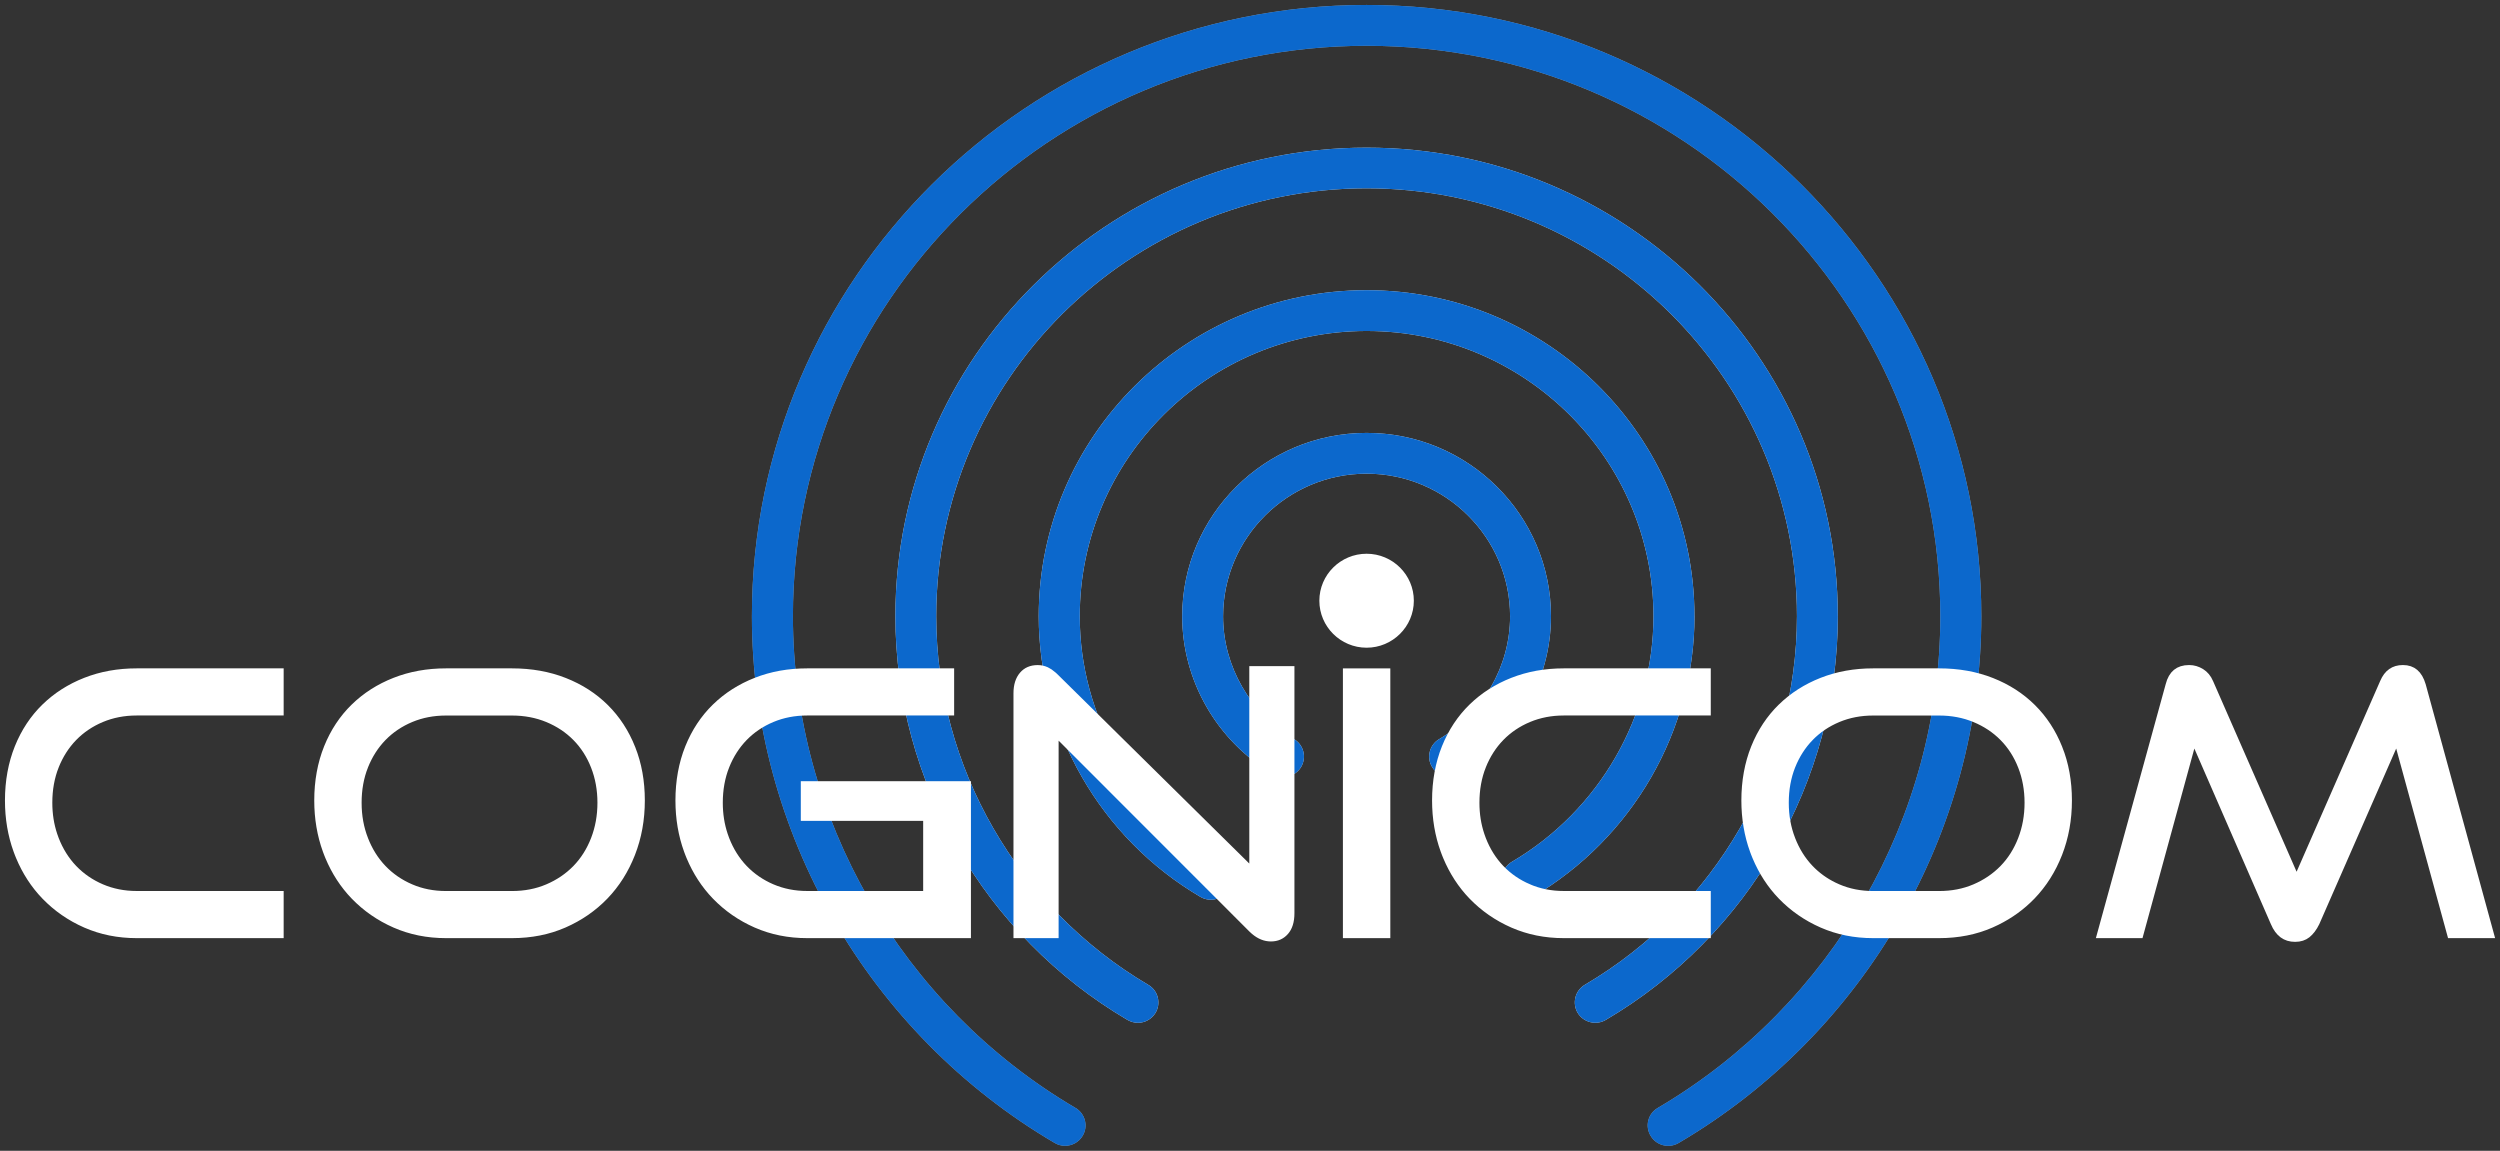
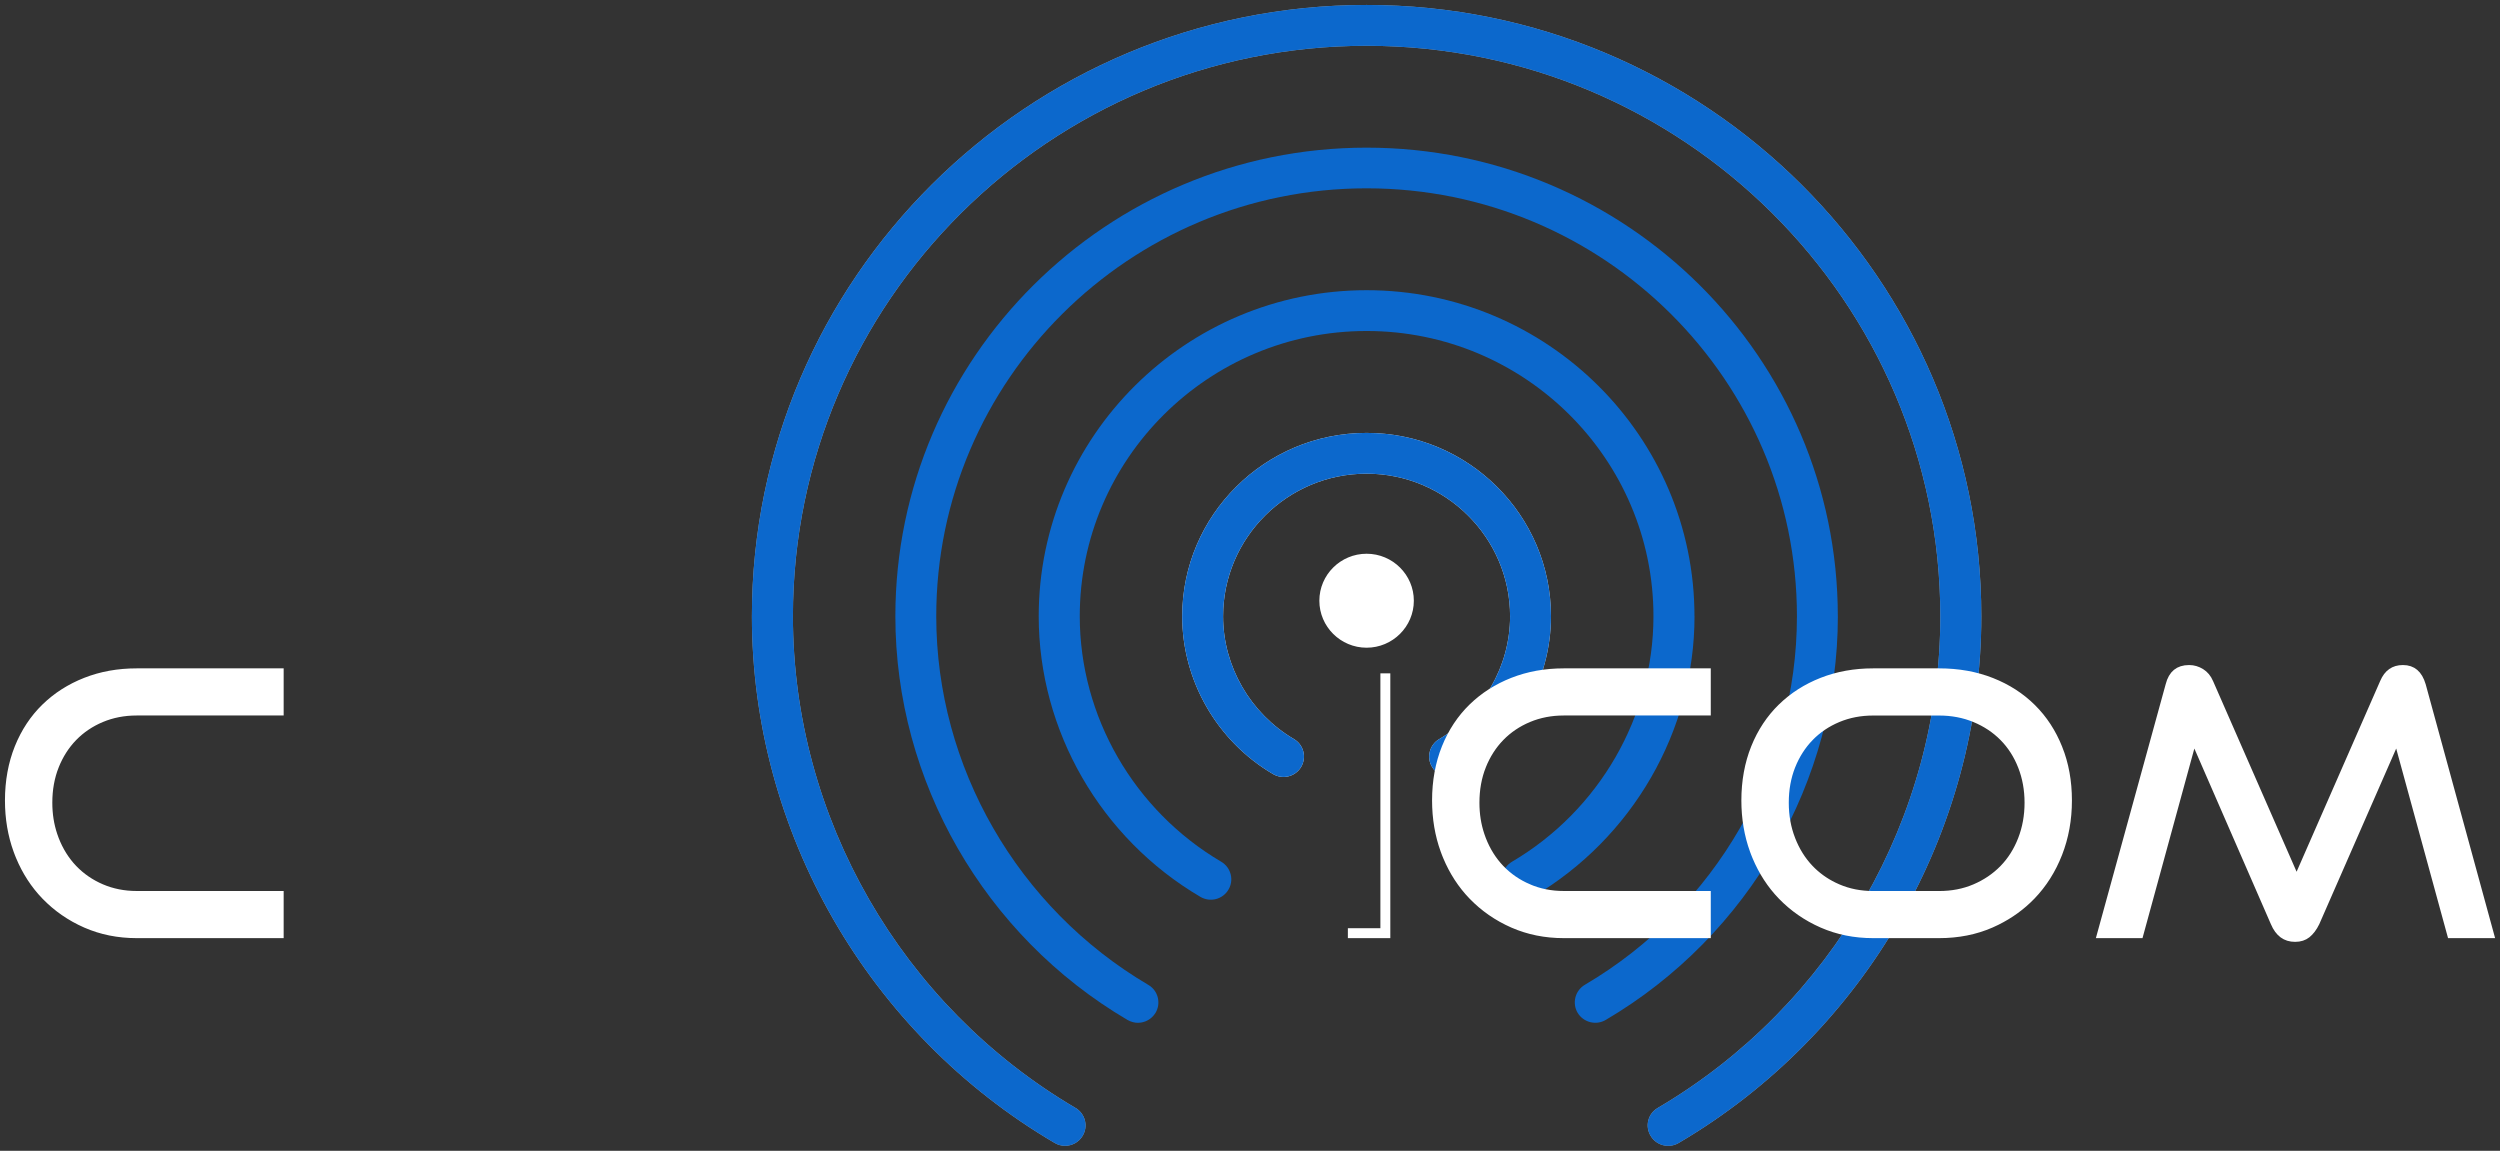
<svg xmlns="http://www.w3.org/2000/svg" width="252" height="116" viewBox="0 0 252 116" fill="none">
  <rect x="0" y="0" width="252" height="116" fill="#333333" stroke="none" />
  <g clip-path="url(#clip0_6626_598)">
    <path fill-rule="evenodd" clip-rule="evenodd" d="M137.753 43.638C127.507 43.638 119.165 51.93 119.165 62.122C119.165 68.612 122.674 74.713 128.323 78.027C129.309 78.608 130.57 78.287 131.155 77.306C131.73 76.332 131.407 75.071 130.431 74.5C126.034 71.913 123.29 67.168 123.29 62.126C123.29 54.202 129.775 47.746 137.753 47.746C145.73 47.746 152.215 54.202 152.215 62.126C152.215 67.171 149.471 71.906 145.074 74.5C144.095 75.071 143.762 76.336 144.35 77.306C144.731 77.959 145.418 78.321 146.125 78.321C146.489 78.321 146.849 78.219 147.183 78.027C152.831 74.709 156.34 68.612 156.34 62.122C156.34 51.933 148.002 43.638 137.753 43.638Z" fill="#E6E7E8" />
    <path fill-rule="evenodd" clip-rule="evenodd" d="M137.753 43.638C127.507 43.638 119.165 51.93 119.165 62.122C119.165 68.612 122.674 74.713 128.323 78.027C129.309 78.608 130.57 78.287 131.155 77.306C131.73 76.332 131.407 75.071 130.431 74.5C126.034 71.913 123.29 67.168 123.29 62.126C123.29 54.202 129.775 47.746 137.753 47.746C145.73 47.746 152.215 54.202 152.215 62.126C152.215 67.171 149.471 71.906 145.074 74.5C144.095 75.071 143.762 76.336 144.35 77.306C144.731 77.959 145.418 78.321 146.125 78.321C146.489 78.321 146.849 78.219 147.183 78.027C152.831 74.709 156.34 68.612 156.34 62.122C156.34 51.933 148.002 43.638 137.753 43.638Z" fill="#0C68CC" />
    <path fill-rule="evenodd" clip-rule="evenodd" d="M137.753 0.5C103.583 0.5 75.79 28.142 75.79 62.119C75.79 83.813 87.488 104.161 106.307 115.206C106.64 115.405 106.994 115.497 107.358 115.497C108.062 115.497 108.749 115.138 109.133 114.485C109.718 113.512 109.385 112.25 108.409 111.679C90.841 101.357 79.928 82.372 79.928 62.122C79.928 30.412 105.865 4.616 137.756 4.616C169.647 4.616 195.584 30.412 195.584 62.122C195.584 82.372 184.671 101.357 167.103 111.679C166.114 112.25 165.791 113.515 166.379 114.485C166.954 115.47 168.215 115.791 169.202 115.216C188.021 104.164 199.719 83.813 199.719 62.119C199.719 28.142 171.922 0.5 137.753 0.5Z" fill="#9FABB7" />
    <path fill-rule="evenodd" clip-rule="evenodd" d="M137.753 0.5C103.583 0.5 75.79 28.142 75.79 62.119C75.79 83.813 87.488 104.161 106.307 115.206C106.64 115.405 106.994 115.497 107.358 115.497C108.062 115.497 108.749 115.138 109.133 114.485C109.718 113.512 109.385 112.25 108.409 111.679C90.841 101.357 79.928 82.372 79.928 62.122C79.928 30.412 105.865 4.616 137.756 4.616C169.647 4.616 195.584 30.412 195.584 62.122C195.584 82.372 184.671 101.357 167.103 111.679C166.114 112.25 165.791 113.515 166.379 114.485C166.954 115.47 168.215 115.791 169.202 115.216C188.021 104.164 199.719 83.813 199.719 62.119C199.719 28.142 171.922 0.5 137.753 0.5Z" fill="#0C68CC" />
-     <path fill-rule="evenodd" clip-rule="evenodd" d="M185.252 62.119C185.252 36.073 163.944 14.883 137.753 14.883C111.561 14.883 90.253 36.076 90.253 62.119C90.253 78.727 99.217 94.324 113.649 102.808C113.982 102.998 114.346 103.099 114.696 103.099C115.404 103.099 116.087 102.737 116.482 102.088C117.056 101.114 116.733 99.849 115.754 99.278C102.563 91.513 94.374 77.283 94.374 62.119C94.374 38.339 113.829 18.982 137.753 18.982C161.676 18.982 181.131 38.339 181.131 62.119C181.131 77.283 172.942 91.513 159.751 99.268C158.772 99.849 158.449 101.114 159.023 102.088C159.608 103.059 160.88 103.39 161.86 102.808C176.292 94.324 185.256 78.727 185.256 62.119H185.252Z" fill="#E6E7E8" />
    <path fill-rule="evenodd" clip-rule="evenodd" d="M185.252 62.119C185.252 36.073 163.944 14.883 137.753 14.883C111.561 14.883 90.253 36.076 90.253 62.119C90.253 78.727 99.217 94.324 113.649 102.808C113.982 102.998 114.346 103.099 114.696 103.099C115.404 103.099 116.087 102.737 116.482 102.088C117.056 101.114 116.733 99.849 115.754 99.278C102.563 91.513 94.374 77.283 94.374 62.119C94.374 38.339 113.829 18.982 137.753 18.982C161.676 18.982 181.131 38.339 181.131 62.119C181.131 77.283 172.942 91.513 159.751 99.268C158.772 99.849 158.449 101.114 159.023 102.088C159.608 103.059 160.88 103.39 161.86 102.808C176.292 94.324 185.256 78.727 185.256 62.119H185.252Z" fill="#0C68CC" />
-     <path fill-rule="evenodd" clip-rule="evenodd" d="M170.803 62.119C170.803 43.996 155.976 29.252 137.753 29.252C119.529 29.252 104.702 43.996 104.702 62.119C104.702 73.654 110.945 84.496 121.001 90.404C121.991 90.985 123.249 90.654 123.824 89.683C124.409 88.71 124.085 87.445 123.099 86.863C114.305 81.686 108.84 72.21 108.84 62.119C108.84 46.262 121.81 33.364 137.756 33.364C153.701 33.364 166.668 46.262 166.668 62.119C166.668 72.21 161.203 81.686 152.409 86.863C151.42 87.445 151.097 88.71 151.685 89.683C152.066 90.333 152.753 90.684 153.46 90.684C153.824 90.684 154.174 90.593 154.507 90.404C164.563 84.486 170.807 73.654 170.807 62.119H170.803Z" fill="#E6E7E8" />
    <path fill-rule="evenodd" clip-rule="evenodd" d="M170.803 62.119C170.803 43.996 155.976 29.252 137.753 29.252C119.529 29.252 104.702 43.996 104.702 62.119C104.702 73.654 110.945 84.496 121.001 90.404C121.991 90.985 123.249 90.654 123.824 89.683C124.409 88.71 124.085 87.445 123.099 86.863C114.305 81.686 108.84 72.21 108.84 62.119C108.84 46.262 121.81 33.364 137.756 33.364C153.701 33.364 166.668 46.262 166.668 62.119C166.668 72.21 161.203 81.686 152.409 86.863C151.42 87.445 151.097 88.71 151.685 89.683C152.066 90.333 152.753 90.684 153.46 90.684C153.824 90.684 154.174 90.593 154.507 90.404C164.563 84.486 170.807 73.654 170.807 62.119H170.803Z" fill="#0C68CC" />
    <path d="M242.216 67.536C242.693 67.536 243.052 67.668 243.331 67.904C243.617 68.147 243.861 68.535 244.031 69.12L250.852 94.064H247.145L242.019 75.321L241.646 73.957L241.078 75.253L233.331 92.942C233.082 93.458 232.793 93.828 232.478 94.084C232.193 94.311 231.827 94.439 231.345 94.439C230.874 94.439 230.495 94.316 230.184 94.087C229.868 93.855 229.587 93.488 229.361 92.949L229.358 92.943L221.649 75.254L221.082 73.953L220.708 75.321L215.582 94.064H211.92L218.779 69.113L218.781 69.103C218.927 68.527 219.161 68.147 219.45 67.909C219.737 67.674 220.128 67.536 220.666 67.536C221.069 67.536 221.45 67.647 221.813 67.873C222.157 68.088 222.426 68.403 222.615 68.843L222.616 68.847L231.039 88.072L231.497 89.117L231.955 88.072L240.379 68.847L240.382 68.84C240.581 68.369 240.833 68.051 241.121 67.849C241.407 67.648 241.764 67.536 242.216 67.536Z" fill="white" stroke="white" />
    <path d="M188.807 67.871H195.461C197.385 67.871 199.135 68.186 200.712 68.81C202.296 69.436 203.648 70.31 204.773 71.429C205.902 72.551 206.78 73.893 207.405 75.466L207.406 75.467C208.033 77.034 208.35 78.773 208.35 80.686C208.35 82.596 208.026 84.367 207.388 86.002C206.747 87.639 205.854 89.049 204.712 90.233C203.712 91.27 202.548 92.114 201.22 92.77L200.642 93.04C199.082 93.72 197.358 94.064 195.465 94.064H188.807C186.966 94.064 185.273 93.721 183.723 93.041C182.162 92.356 180.815 91.419 179.667 90.232C178.597 89.122 177.745 87.816 177.115 86.307L176.992 86.002L176.876 85.694C176.314 84.148 176.03 82.48 176.03 80.686C176.03 78.77 176.354 76.991 176.99 75.41C177.629 73.824 178.52 72.484 179.657 71.375C180.797 70.264 182.144 69.403 183.704 68.79C185.259 68.179 186.959 67.871 188.807 67.871ZM188.81 71.626C187.521 71.626 186.319 71.856 185.212 72.32C184.112 72.781 183.158 73.424 182.357 74.245V74.246C181.558 75.07 180.934 76.047 180.483 77.175L180.482 77.177C180.032 78.314 179.809 79.561 179.809 80.915C179.809 82.272 180.033 83.49 180.481 84.649V84.65C180.928 85.802 181.554 86.803 182.354 87.639C183.054 88.369 183.872 88.964 184.803 89.417L185.209 89.603C186.317 90.081 187.521 90.315 188.81 90.315H195.465C196.78 90.315 198.001 90.082 199.12 89.603C200.228 89.128 201.195 88.477 202.009 87.643C202.825 86.806 203.455 85.804 203.902 84.65C204.351 83.493 204.575 82.244 204.575 80.915C204.575 79.586 204.351 78.347 203.901 77.199C203.453 76.054 202.822 75.069 202.006 74.243C201.191 73.419 200.226 72.781 199.114 72.32C197.994 71.857 196.776 71.626 195.465 71.626H188.81Z" fill="white" stroke="white" />
    <path d="M157.629 67.871H171.946V71.622H157.629C156.341 71.622 155.138 71.853 154.032 72.317C152.932 72.778 151.978 73.421 151.177 74.242L151.176 74.243C150.376 75.067 149.753 76.043 149.302 77.172V77.173C148.851 78.31 148.627 79.558 148.627 80.912C148.627 82.099 148.8 83.18 149.143 84.208L149.3 84.647C149.747 85.799 150.374 86.8 151.174 87.636C151.974 88.47 152.927 89.126 154.027 89.598V89.599C155.136 90.078 156.34 90.312 157.629 90.312H171.946V94.064H157.629C155.789 94.064 154.096 93.721 152.545 93.041C150.985 92.356 149.637 91.419 148.49 90.232C147.42 89.122 146.568 87.816 145.938 86.307L145.815 86.002L145.699 85.694C145.137 84.148 144.853 82.48 144.853 80.686C144.853 78.77 145.177 76.991 145.813 75.41C146.452 73.824 147.343 72.484 148.48 71.375C149.62 70.264 150.967 69.403 152.527 68.79C154.082 68.179 155.782 67.871 157.629 67.871Z" fill="white" stroke="white" />
-     <path d="M139.644 67.874V94.064H135.865V67.874H139.644Z" fill="white" stroke="white" />
-     <path d="M104.604 67.54C104.881 67.54 105.151 67.598 105.413 67.717C105.604 67.805 105.815 67.944 106.047 68.145L106.286 68.367L125.577 87.402L126.429 88.242V67.648H129.979V92.058C129.978 92.877 129.78 93.442 129.445 93.819L129.444 93.82C129.106 94.203 128.674 94.399 128.108 94.399C127.569 94.399 127.039 94.197 126.509 93.743L126.281 93.533L107.065 74.308L106.575 73.819L106.265 74.438L106.262 74.445L106.208 74.55V94.067H102.658V69.883C102.658 69.095 102.857 68.529 103.197 68.133C103.53 67.746 103.98 67.54 104.604 67.54Z" fill="white" stroke="white" />
-     <path d="M81.36 67.871H95.677V71.622H81.36C80.072 71.622 78.869 71.853 77.763 72.317C76.663 72.778 75.709 73.421 74.908 74.242L74.907 74.243C74.107 75.067 73.484 76.043 73.033 77.172V77.173C72.582 78.31 72.358 79.558 72.358 80.912C72.358 82.099 72.531 83.18 72.874 84.208L73.031 84.647C73.478 85.799 74.105 86.8 74.905 87.636C75.705 88.47 76.659 89.127 77.759 89.599C78.866 90.074 80.07 90.312 81.36 90.312H93.555V82.244H81.221V79.244H97.37V94.064H81.36C79.52 94.064 77.827 93.721 76.276 93.041C74.716 92.356 73.368 91.419 72.221 90.232C71.151 89.122 70.299 87.816 69.669 86.307L69.546 86.002L69.43 85.694C68.868 84.148 68.584 82.48 68.584 80.686C68.584 78.77 68.907 76.991 69.544 75.41C70.183 73.824 71.073 72.484 72.211 71.375C73.351 70.264 74.698 69.403 76.258 68.79C77.813 68.179 79.509 67.871 81.36 67.871Z" fill="white" stroke="white" />
-     <path d="M44.953 67.871H51.611C53.535 67.871 55.284 68.186 56.861 68.81C58.445 69.436 59.798 70.31 60.923 71.429C62.052 72.551 62.93 73.893 63.556 75.466V75.467C64.182 77.034 64.499 78.773 64.499 80.686C64.499 82.596 64.176 84.367 63.537 86.002C62.897 87.638 62.003 89.049 60.861 90.233C59.719 91.418 58.363 92.352 56.791 93.04C55.231 93.72 53.508 94.064 51.614 94.064H44.953C43.113 94.064 41.42 93.721 39.869 93.041C38.309 92.356 36.961 91.419 35.813 90.232C34.743 89.122 33.892 87.816 33.262 86.307L33.139 86.002L33.023 85.694C32.461 84.148 32.177 82.48 32.177 80.686C32.177 78.77 32.5 76.991 33.137 75.41C33.775 73.824 34.666 72.484 35.804 71.375C36.944 70.264 38.291 69.403 39.851 68.79C41.406 68.179 43.102 67.871 44.953 67.871ZM44.953 71.626C43.665 71.626 42.462 71.856 41.355 72.32C40.256 72.781 39.301 73.424 38.501 74.245L38.5 74.246C37.7 75.07 37.077 76.046 36.626 77.175V77.177C36.175 78.314 35.951 79.561 35.951 80.915C35.951 82.272 36.175 83.49 36.624 84.649V84.65C37.071 85.803 37.698 86.803 38.498 87.639C39.297 88.473 40.252 89.13 41.352 89.602C42.46 90.081 43.664 90.315 44.953 90.315H51.611C52.926 90.315 54.147 90.081 55.266 89.602C56.377 89.127 57.342 88.477 58.155 87.643C58.971 86.806 59.601 85.804 60.049 84.65C60.498 83.493 60.722 82.244 60.722 80.915C60.722 79.586 60.497 78.347 60.048 77.199C59.6 76.054 58.968 75.069 58.152 74.243C57.338 73.419 56.373 72.781 55.261 72.32C54.141 71.857 52.922 71.626 51.611 71.626H44.953Z" fill="white" stroke="white" />
+     <path d="M139.644 67.874V94.064H135.865H139.644Z" fill="white" stroke="white" />
    <path d="M13.776 67.871H28.093V71.622H13.776C12.488 71.622 11.285 71.853 10.179 72.317C9.079 72.778 8.125 73.421 7.324 74.242L7.323 74.243C6.523 75.067 5.9 76.043 5.449 77.172V77.173C4.998 78.31 4.774 79.558 4.774 80.912C4.774 82.099 4.947 83.18 5.29 84.208L5.447 84.647C5.894 85.799 6.521 86.8 7.321 87.636C8.121 88.47 9.075 89.127 10.175 89.599C11.282 90.074 12.486 90.312 13.776 90.312H28.093V94.064H13.776C11.936 94.064 10.243 93.721 8.692 93.041C7.132 92.356 5.784 91.419 4.637 90.232C3.567 89.122 2.715 87.816 2.085 86.307L1.962 86.002L1.846 85.694C1.284 84.148 1 82.48 1 80.686C1 78.77 1.324 76.991 1.96 75.41C2.599 73.824 3.489 72.484 4.627 71.375C5.767 70.264 7.114 69.403 8.674 68.79C10.229 68.179 11.925 67.871 13.776 67.871Z" fill="white" stroke="white" />
    <path fill-rule="evenodd" clip-rule="evenodd" d="M137.753 65.179C140.313 65.179 142.405 63.103 142.405 60.553C142.405 58.003 140.317 55.927 137.753 55.927C135.189 55.927 133.101 58.003 133.101 60.553C133.101 63.103 135.189 65.179 137.753 65.179Z" fill="white" stroke="white" stroke-width="0.22" stroke-miterlimit="2.61" />
  </g>
  <defs>
    <clipPath id="clip0_6626_598">
      <rect width="251" height="115" fill="white" transform="translate(0.5 0.5)" />
    </clipPath>
  </defs>
</svg>